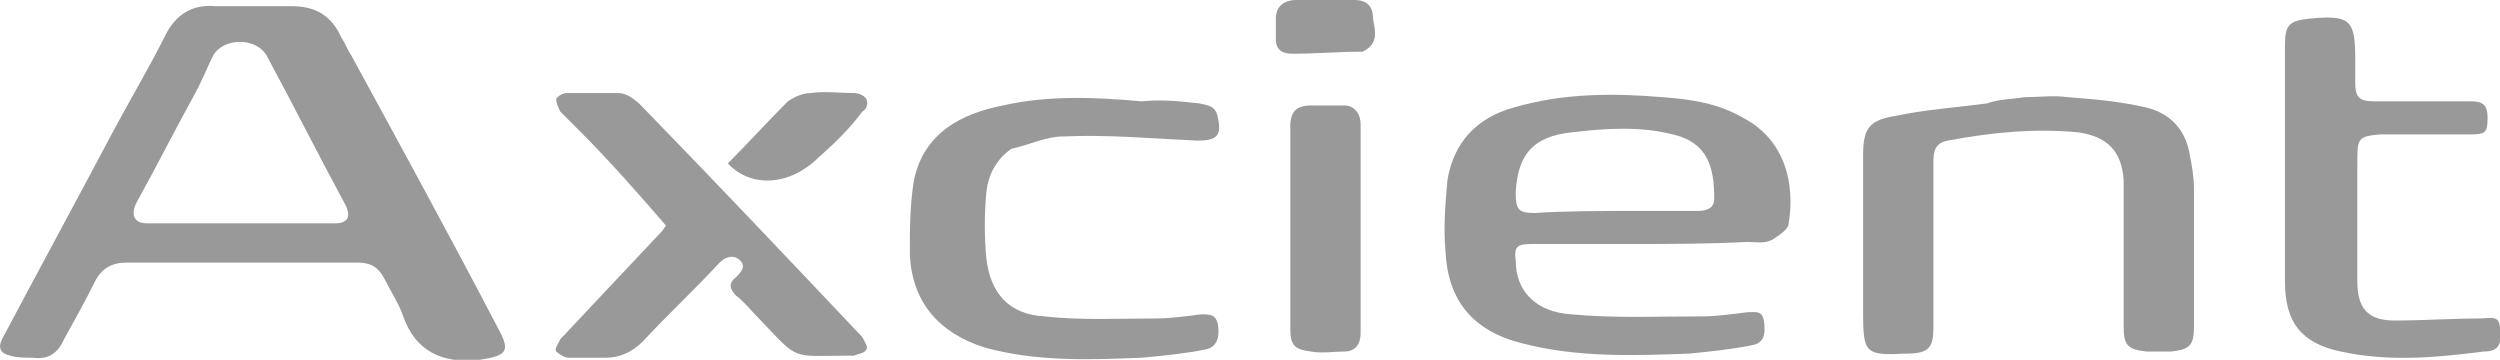
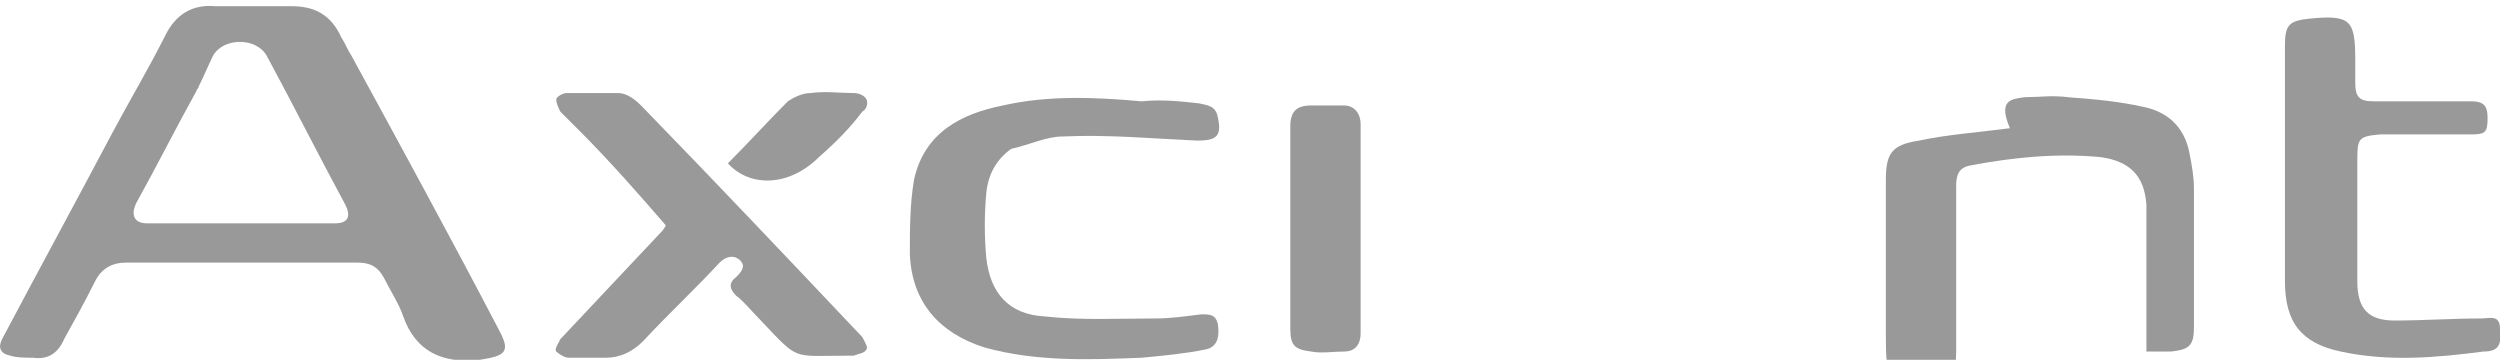
<svg xmlns="http://www.w3.org/2000/svg" version="1.1" id="Layer_1" x="0px" y="0px" viewBox="0 0 120.9 17.4" style="enable-background:new 0 0 120.9 17.4;" xml:space="preserve">
  <style type="text/css">
	.st0{fill:#999999;}
	.st1{fill:#999999;}
	.st2{fill:#999999;}
	.st3{fill:#999999;}
	.st4{fill:#999999;}
</style>
  <path class="st0" d="M17,2.7c2.4,4.4,4.8,8.8,7.1,13.2c0.6,1.1,0.4,1.3-0.9,1.5c-1.8,0.2-3.1-0.4-3.7-2.1c-0.2-0.6-0.6-1.2-0.9-1.8  c-0.3-0.6-0.7-0.8-1.3-0.8c-3.7,0-7.5,0-11.2,0c-0.7,0-1.2,0.3-1.5,0.9c-0.5,1-1,1.9-1.5,2.8c-0.3,0.7-0.8,1-1.5,0.9  c-0.4,0-0.8,0-1.1-0.1c-0.5-0.1-0.6-0.4-0.4-0.8c1.8-3.4,3.6-6.7,5.4-10.1c0.8-1.5,1.7-3,2.5-4.6c0.5-1,1.3-1.5,2.4-1.4  c1.2,0,2.5,0,3.7,0c1.1,0,1.9,0.4,2.4,1.5C16.7,2.1,16.8,2.4,17,2.7 M9.6,4.2c0,0.1-0.1,0.1-0.1,0.2C8.5,6.2,7.6,8,6.6,9.8  c-0.3,0.6-0.1,1,0.5,1c3,0,6.1,0,9.1,0c0.6,0,0.8-0.3,0.5-0.9c-1.3-2.4-2.5-4.8-3.8-7.2c-0.5-0.9-2.1-0.9-2.6,0  C10.1,3.1,9.9,3.6,9.6,4.2z" />
-   <path class="st1" d="M78.8,11.8c-1.6,0-3.2,0-4.7,0c-0.7,0-0.9,0.1-0.8,0.8c0,1.5,1,2.5,2.7,2.6c2.1,0.2,4.2,0.1,6.3,0.1  c0.7,0,1.4-0.1,2.2-0.2c0.4,0,0.7-0.1,0.8,0.4c0.1,0.7,0,1.1-0.6,1.2c-1,0.2-2,0.3-3,0.4c-2.7,0.1-5.4,0.2-8.1-0.5  c-2.4-0.6-3.6-2.1-3.7-4.5c-0.1-1.1,0-2.3,0.1-3.4c0.3-1.8,1.4-3,3.2-3.5c2.4-0.7,4.8-0.7,7.2-0.5c1.4,0.1,2.7,0.3,3.9,1  c2.1,1.1,2.5,3.3,2.2,5.1c0,0.3-0.5,0.6-0.8,0.8c-0.4,0.2-0.8,0.1-1.2,0.1C82.5,11.8,80.7,11.8,78.8,11.8 M79.3,10.2  c0.9,0,1.9,0,2.8,0c0.4,0,0.8-0.1,0.8-0.6c0-1.5-0.3-2.7-2-3.1c-1.6-0.4-3.2-0.3-4.9-0.1c-1.8,0.2-2.6,1-2.7,2.9c0,0.8,0.1,1,0.9,1  C75.8,10.2,77.5,10.2,79.3,10.2z" />
-   <path class="st2" d="M97.9,4.7c0.7,0,1.4-0.1,2.1,0c1.3,0.1,2.5,0.2,3.8,0.5c1.2,0.3,1.9,1.1,2.1,2.3c0.1,0.5,0.2,1.1,0.2,1.6  c0,2.2,0,4.4,0,6.7c0,0.9-0.2,1.1-1.1,1.2c-0.4,0-0.8,0-1.2,0c-0.9-0.1-1.1-0.3-1.1-1.2c0-2.2,0-4.4,0-6.5c0-0.2,0-0.4,0-0.6  c-0.1-1.4-0.8-2.1-2.2-2.3c-2.1-0.2-4.2,0-6.3,0.4c-0.6,0.1-0.7,0.5-0.7,1c0,2.7,0,5.3,0,8c0,1-0.2,1.3-1.3,1.3c-2,0.1-2.1,0-2.1-2  c0-2.5,0-5,0-7.6c0-1.3,0.3-1.7,1.6-1.9c1.4-0.3,2.9-0.4,4.4-0.6C96.6,4.8,97.3,4.8,97.9,4.7z" />
+   <path class="st2" d="M97.9,4.7c0.7,0,1.4-0.1,2.1,0c1.3,0.1,2.5,0.2,3.8,0.5c1.2,0.3,1.9,1.1,2.1,2.3c0.1,0.5,0.2,1.1,0.2,1.6  c0,2.2,0,4.4,0,6.7c0,0.9-0.2,1.1-1.1,1.2c-0.4,0-0.8,0-1.2,0c0-2.2,0-4.4,0-6.5c0-0.2,0-0.4,0-0.6  c-0.1-1.4-0.8-2.1-2.2-2.3c-2.1-0.2-4.2,0-6.3,0.4c-0.6,0.1-0.7,0.5-0.7,1c0,2.7,0,5.3,0,8c0,1-0.2,1.3-1.3,1.3c-2,0.1-2.1,0-2.1-2  c0-2.5,0-5,0-7.6c0-1.3,0.3-1.7,1.6-1.9c1.4-0.3,2.9-0.4,4.4-0.6C96.6,4.8,97.3,4.8,97.9,4.7z" />
  <path class="st1" d="M114,7.9c0,1.9,0,3.8,0,5.7c0,1.3,0.5,1.9,1.8,1.9c1.4,0,2.8-0.1,4.2-0.1c0.4,0,0.9-0.2,0.9,0.5  c0.1,0.8-0.1,1.1-0.8,1.1c-2.3,0.3-4.6,0.5-6.9,0c-1.9-0.4-2.7-1.4-2.7-3.4c0-3.8,0-7.6,0-11.4c0-1,0.2-1.2,1.2-1.3  c2-0.2,2.2,0.1,2.2,2c0,0.4,0,0.7,0,1.1c0,0.7,0.2,0.9,0.9,0.9c1.6,0,3.1,0,4.7,0c0.6,0,0.8,0.2,0.8,0.8c0,0.7-0.1,0.8-0.8,0.8  c-1.5,0-2.9,0-4.4,0C114,6.6,114,6.7,114,7.9z" />
  <path class="st3" d="M48.9,7.2c-0.7,0.5-1.1,1.2-1.2,2.1c-0.1,1.1-0.1,2.1,0,3.2c0.2,1.7,1.1,2.7,2.8,2.8c1.8,0.2,3.6,0.1,5.4,0.1  c0.7,0,1.4-0.1,2.2-0.2c0.4,0,0.7,0,0.8,0.5c0.1,0.7-0.1,1.1-0.6,1.2c-1,0.2-2,0.3-3.1,0.4c-2.5,0.1-5.1,0.2-7.6-0.5  c-2.2-0.7-3.5-2.2-3.6-4.5c0-1.2,0-2.4,0.2-3.6c0.5-2.3,2.3-3.2,4.3-3.6c2.2-0.5,4.5-0.4,6.7-0.2C56.2,4.8,57.1,4.9,58,5  c0.4,0.1,0.8,0.1,0.9,0.7c0.2,0.9-0.1,1.1-1,1.1c-2.2-0.1-4.3-0.3-6.5-0.2C50.6,6.6,49.8,7,48.9,7.2z" />
  <path class="st2" d="M28,6.3c-0.3-0.3-0.6-0.6-0.9-0.9C27,5.2,26.9,5,26.9,4.8c0-0.1,0.3-0.3,0.5-0.3c0.8,0,1.7,0,2.5,0  c0.4,0,0.8,0.3,1.1,0.6c3.6,3.7,7.2,7.5,10.7,11.2c0.1,0.2,0.3,0.5,0.2,0.6c-0.1,0.2-0.4,0.2-0.6,0.3c-0.1,0-0.1,0-0.2,0  c-2.9,0-2.4,0.3-4.4-1.8c-0.4-0.4-0.7-0.8-1.1-1.1c-0.3-0.3-0.4-0.6,0-0.9c0.2-0.2,0.5-0.5,0.2-0.8c-0.3-0.3-0.7-0.2-1,0.1  c-1.2,1.3-2.5,2.5-3.7,3.8c-0.5,0.5-1.1,0.8-1.8,0.8c-0.6,0-1.2,0-1.8,0c-0.2,0-0.5-0.2-0.6-0.3c-0.1-0.1,0.1-0.4,0.2-0.6  c1.6-1.7,3.2-3.4,4.8-5.1c0.1-0.1,0.2-0.2,0.3-0.4C30.9,9.4,29.5,7.8,28,6.3z" />
  <path class="st2" d="M62.4,8.6c0-0.9,0-1.7,0-2.5c0-0.7,0.3-1,1-1c0.5,0,1.1,0,1.6,0c0.5,0,0.8,0.4,0.8,0.9c0,3.4,0,6.7,0,10.1  c0,0.6-0.3,0.9-0.8,0.9c-0.5,0-1.1,0.1-1.6,0c-0.8-0.1-1-0.3-1-1.1C62.4,13.5,62.4,11.1,62.4,8.6z" />
  <path class="st4" d="M39.6,7.6c-1.4,1.4-3.3,1.5-4.4,0.3c1-1,1.9-2,2.9-3c0.3-0.2,0.7-0.4,1.1-0.4c0.7-0.1,1.4,0,2.1,0  c0.2,0,0.5,0.1,0.6,0.3C42,5,41.9,5.3,41.7,5.4C41.1,6.2,40.4,6.9,39.6,7.6z" />
-   <path class="st3" d="M65.9,2.5c-1.2,0-2.3,0.1-3.4,0.1c-0.5,0-0.8-0.2-0.8-0.7c0-0.3,0-0.6,0-1c0-0.6,0.4-0.9,1-0.9  c0.9,0,1.9,0,2.8,0c0.6,0,0.9,0.3,0.9,0.9C66.5,1.5,66.7,2.1,65.9,2.5z" />
</svg>